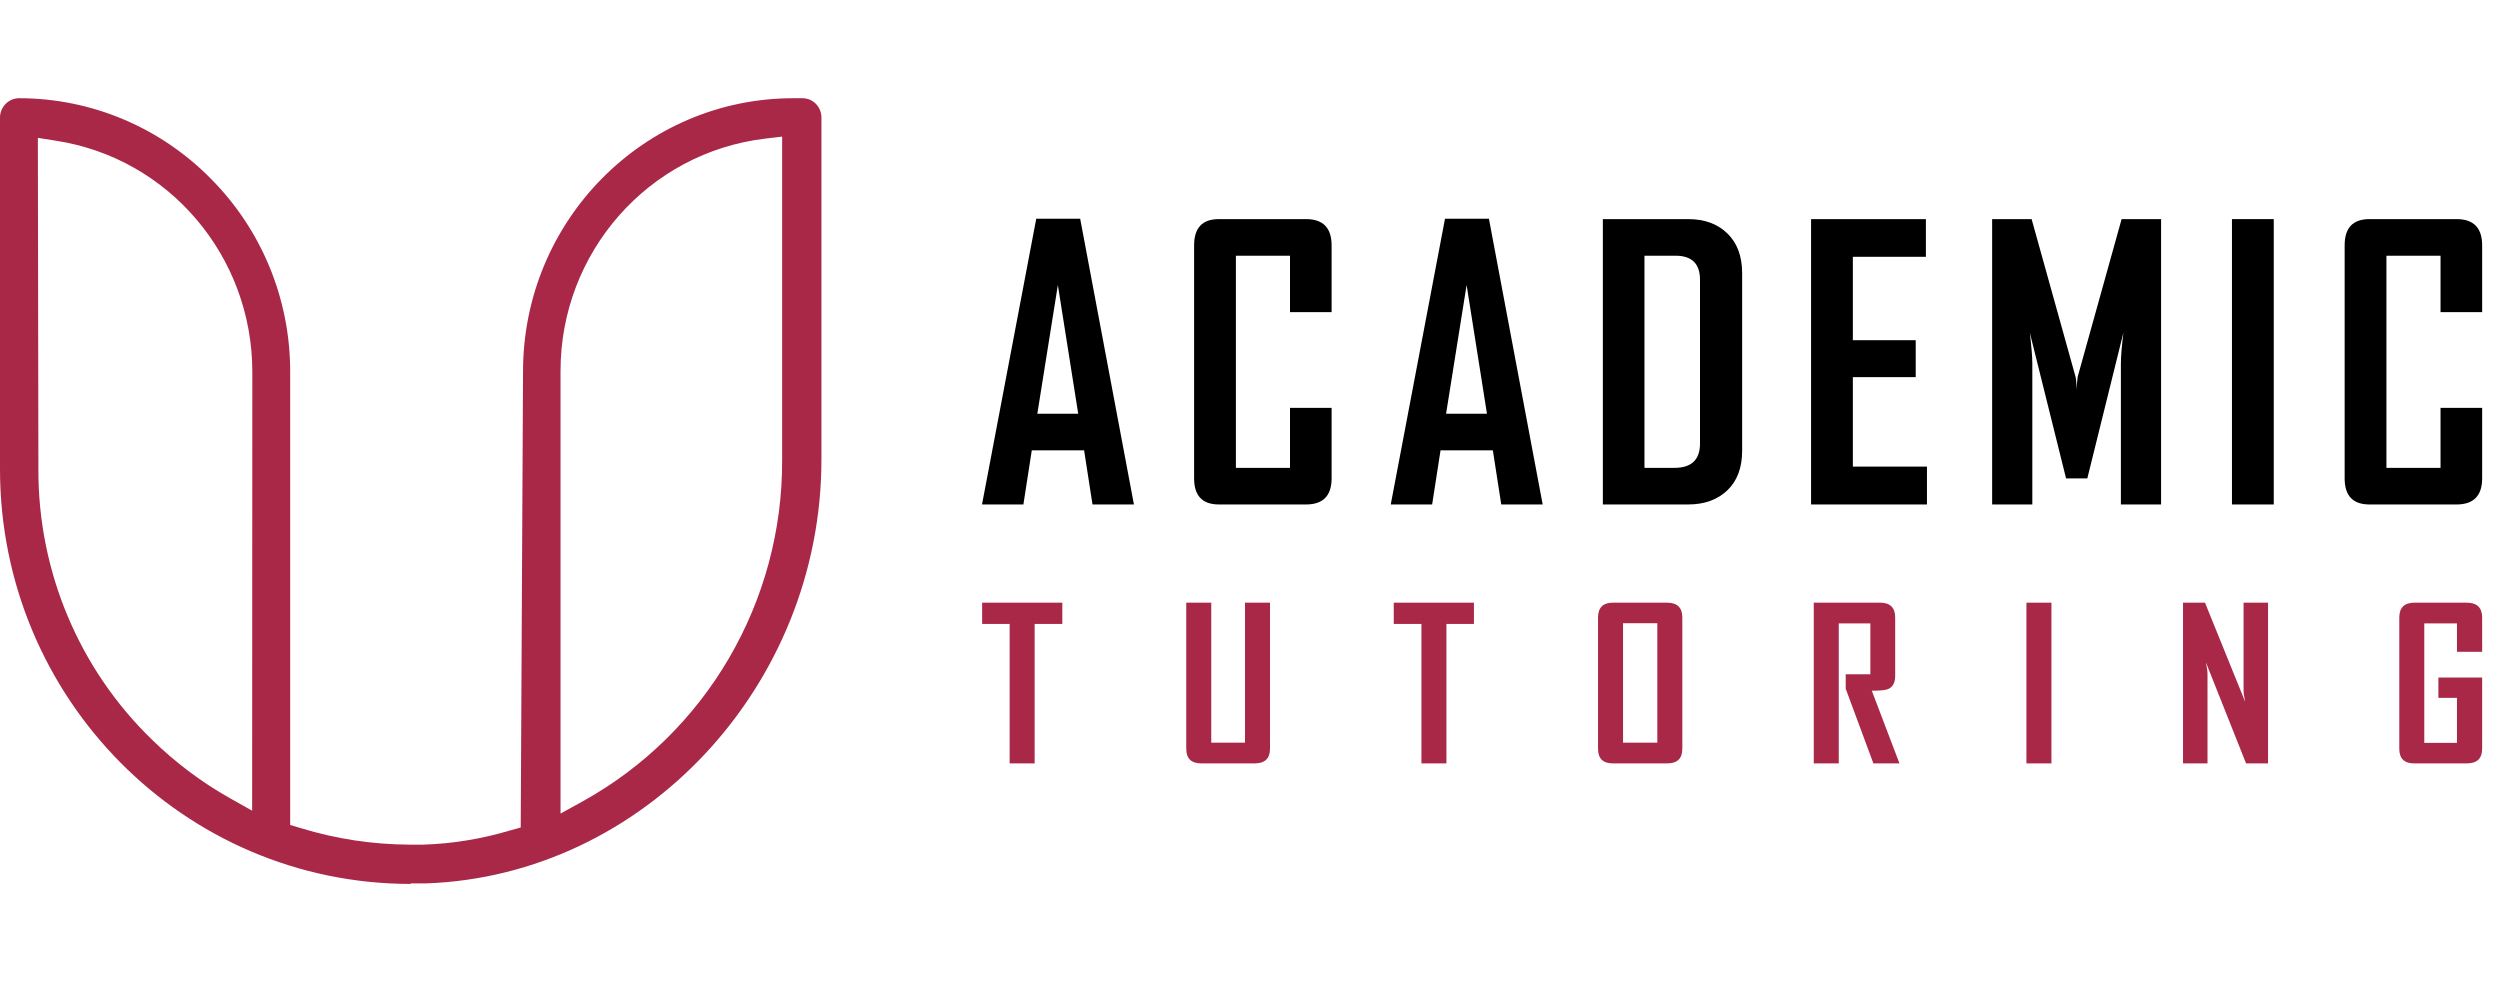
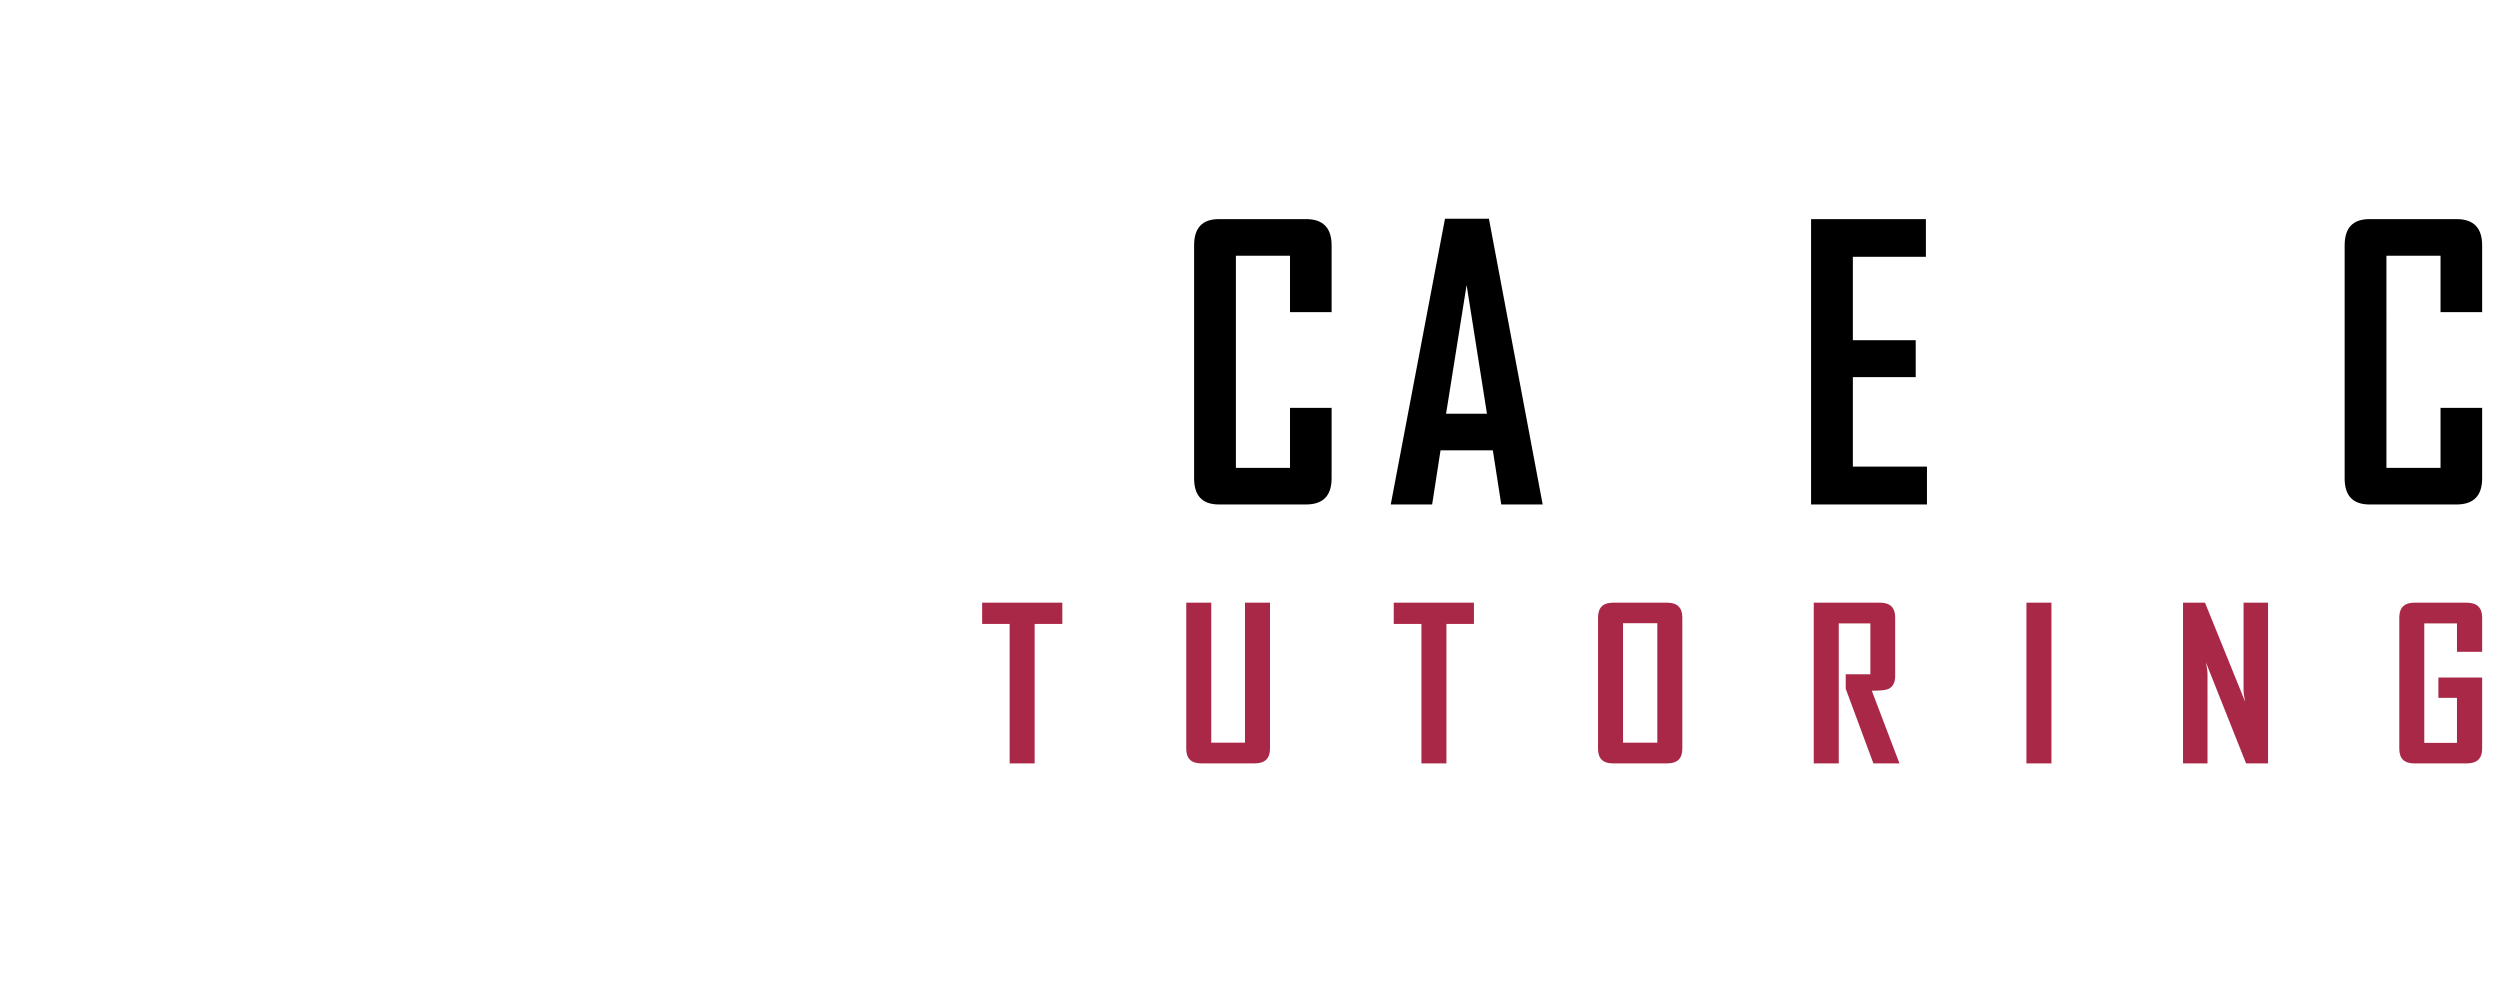
<svg xmlns="http://www.w3.org/2000/svg" version="1.1" id="Layer_1" x="0px" y="0px" width="140px" height="55px" viewBox="0 0 140 55" enable-background="new 0 0 140 55" xml:space="preserve">
  <g id="Layer_2_00000090990843317461146280000010987701773045506215_">
    <g id="Layer_1-2">
-       <path fill="#A92747" d="M22.98,49.5C10.29,49.49,0.01,39.1,0,26.28V6.63c-0.02-0.6,0.44-1.11,1.04-1.13c0.01,0,0.02,0,0.03,0    C5.1,5.5,8.96,7.12,11.8,10c2.85,2.86,4.45,6.74,4.45,10.8v25.4l0.61,0.18c1.96,0.6,4,0.91,6.06,0.92h0.78    c1.64-0.05,3.27-0.32,4.85-0.79l0.61-0.17l0.13-25.54c0-8.45,6.78-15.3,15.14-15.3h0.51C45.52,5.5,46,5.98,46,6.58    c0,0,0,0.01,0,0.01v19.15c0,12.65-9.93,23.3-22.14,23.73h-0.85 M42.87,7.76c-6.55,0.77-11.49,6.37-11.48,13.03v24.77l1.25-0.69    c6.91-3.83,11.2-11.17,11.16-19.13V7.65L42.87,7.76z M2.15,26.28c-0.02,5.72,2.28,11.19,6.37,15.15c1.3,1.27,2.76,2.37,4.34,3.26    l1.26,0.71l0.01-24.6c-0.01-6.46-4.68-11.95-11-12.92L2.12,7.72L2.15,26.28z" />
-     </g>
+       </g>
  </g>
  <g>
-     <path d="M63.5,28.25h-2.32l-0.47-3.03h-2.93l-0.47,3.03H55v-0.04l3.03-15.96h2.46L63.5,28.25z M60.38,23.17l-1.14-7.21l-1.15,7.21   H60.38z" />
    <path d="M74.57,26.79c0,0.97-0.48,1.46-1.43,1.46h-4.88c-0.93,0-1.39-0.49-1.39-1.46V13.74c0-0.98,0.46-1.47,1.39-1.47h4.88   c0.95,0,1.43,0.49,1.43,1.47v3.74h-2.33v-3.16h-3.03V26.2h3.03v-3.36h2.33V26.79z" />
    <path d="M86.39,28.25h-2.32l-0.47-3.03h-2.93l-0.47,3.03h-2.31v-0.04l3.03-15.96h2.46L86.39,28.25z M83.27,23.17l-1.14-7.21   l-1.15,7.21H83.27z" />
-     <path d="M97.56,25.24c0,0.94-0.27,1.68-0.82,2.21c-0.55,0.53-1.28,0.8-2.21,0.8h-4.77V12.27h4.77c0.93,0,1.66,0.27,2.21,0.81   c0.55,0.54,0.82,1.28,0.82,2.22V25.24z M95.2,24.84v-9.18c0-0.89-0.46-1.34-1.37-1.34h-1.74V26.2h1.68   C94.73,26.2,95.2,25.74,95.2,24.84z" />
    <path d="M107.91,28.25h-6.49V12.27h6.43v2.11h-4.09v4.67h3.52v2.07h-3.52v5.01h4.15V28.25z" />
-     <path d="M121.02,28.25h-2.25v-7.88c0-0.42,0.05-0.99,0.14-1.74l-2.02,8.16h-1.19l-2.03-8.16c0.09,0.76,0.14,1.33,0.14,1.74v7.88   h-2.25V12.27h2.21l2.46,8.83c0.03,0.1,0.05,0.34,0.06,0.72c0-0.17,0.02-0.41,0.06-0.72l2.46-8.83h2.21V28.25z" />
-     <path d="M127.33,28.25h-2.34V12.27h2.34V28.25z" />
    <path d="M139,26.79c0,0.97-0.48,1.46-1.43,1.46h-4.88c-0.93,0-1.39-0.49-1.39-1.46V13.74c0-0.98,0.46-1.47,1.39-1.47h4.88   c0.95,0,1.43,0.49,1.43,1.47v3.74h-2.33v-3.16h-3.03V26.2h3.03v-3.36H139V26.79z" />
    <path fill="#A92747" d="M59.49,34.94h-1.55v7.81h-1.4v-7.81H55v-1.19h4.49V34.94z" />
    <path fill="#A92747" d="M71.12,41.93c0,0.55-0.29,0.82-0.86,0.82h-2.98c-0.57,0-0.85-0.27-0.85-0.82v-8.18h1.4v7.84h1.89v-7.84h1.4   V41.93z" />
    <path fill="#A92747" d="M82.55,34.94H81v7.81h-1.4v-7.81h-1.55v-1.19h4.49V34.94z" />
    <path fill="#A92747" d="M94.21,41.93c0,0.55-0.28,0.82-0.85,0.82h-3.04c-0.55,0-0.83-0.27-0.83-0.82v-7.35   c0-0.55,0.28-0.83,0.83-0.83h3.04c0.57,0,0.85,0.28,0.85,0.83V41.93z M92.81,41.59v-6.69h-1.92v6.69H92.81z" />
    <path fill="#A92747" d="M106.37,42.75h-1.46l-1.55-4.18v-0.81h1.38v-2.85h-1.77v7.84h-1.4v-9h3.72c0.56,0,0.84,0.28,0.84,0.83v3.27   c0,0.38-0.13,0.62-0.4,0.74c-0.14,0.06-0.45,0.09-0.91,0.09L106.37,42.75z" />
    <path fill="#A92747" d="M114.88,42.75h-1.4v-9h1.4V42.75z" />
    <path fill="#A92747" d="M127.01,42.75h-1.23l-2.25-5.66c0.06,0.28,0.09,0.49,0.09,0.65v5.01h-1.37v-9h1.23l2.25,5.55   c-0.06-0.28-0.09-0.49-0.09-0.65v-4.9h1.37V42.75z" />
    <path fill="#A92747" d="M139,41.93c0,0.55-0.29,0.82-0.86,0.82h-2.95c-0.55,0-0.83-0.27-0.83-0.82v-7.35   c0-0.55,0.28-0.83,0.85-0.83h2.93c0.57,0,0.86,0.28,0.86,0.83v1.92h-1.41v-1.59h-1.83v6.69h1.83v-2.52h-1.04v-1.14H139V41.93z" />
  </g>
</svg>